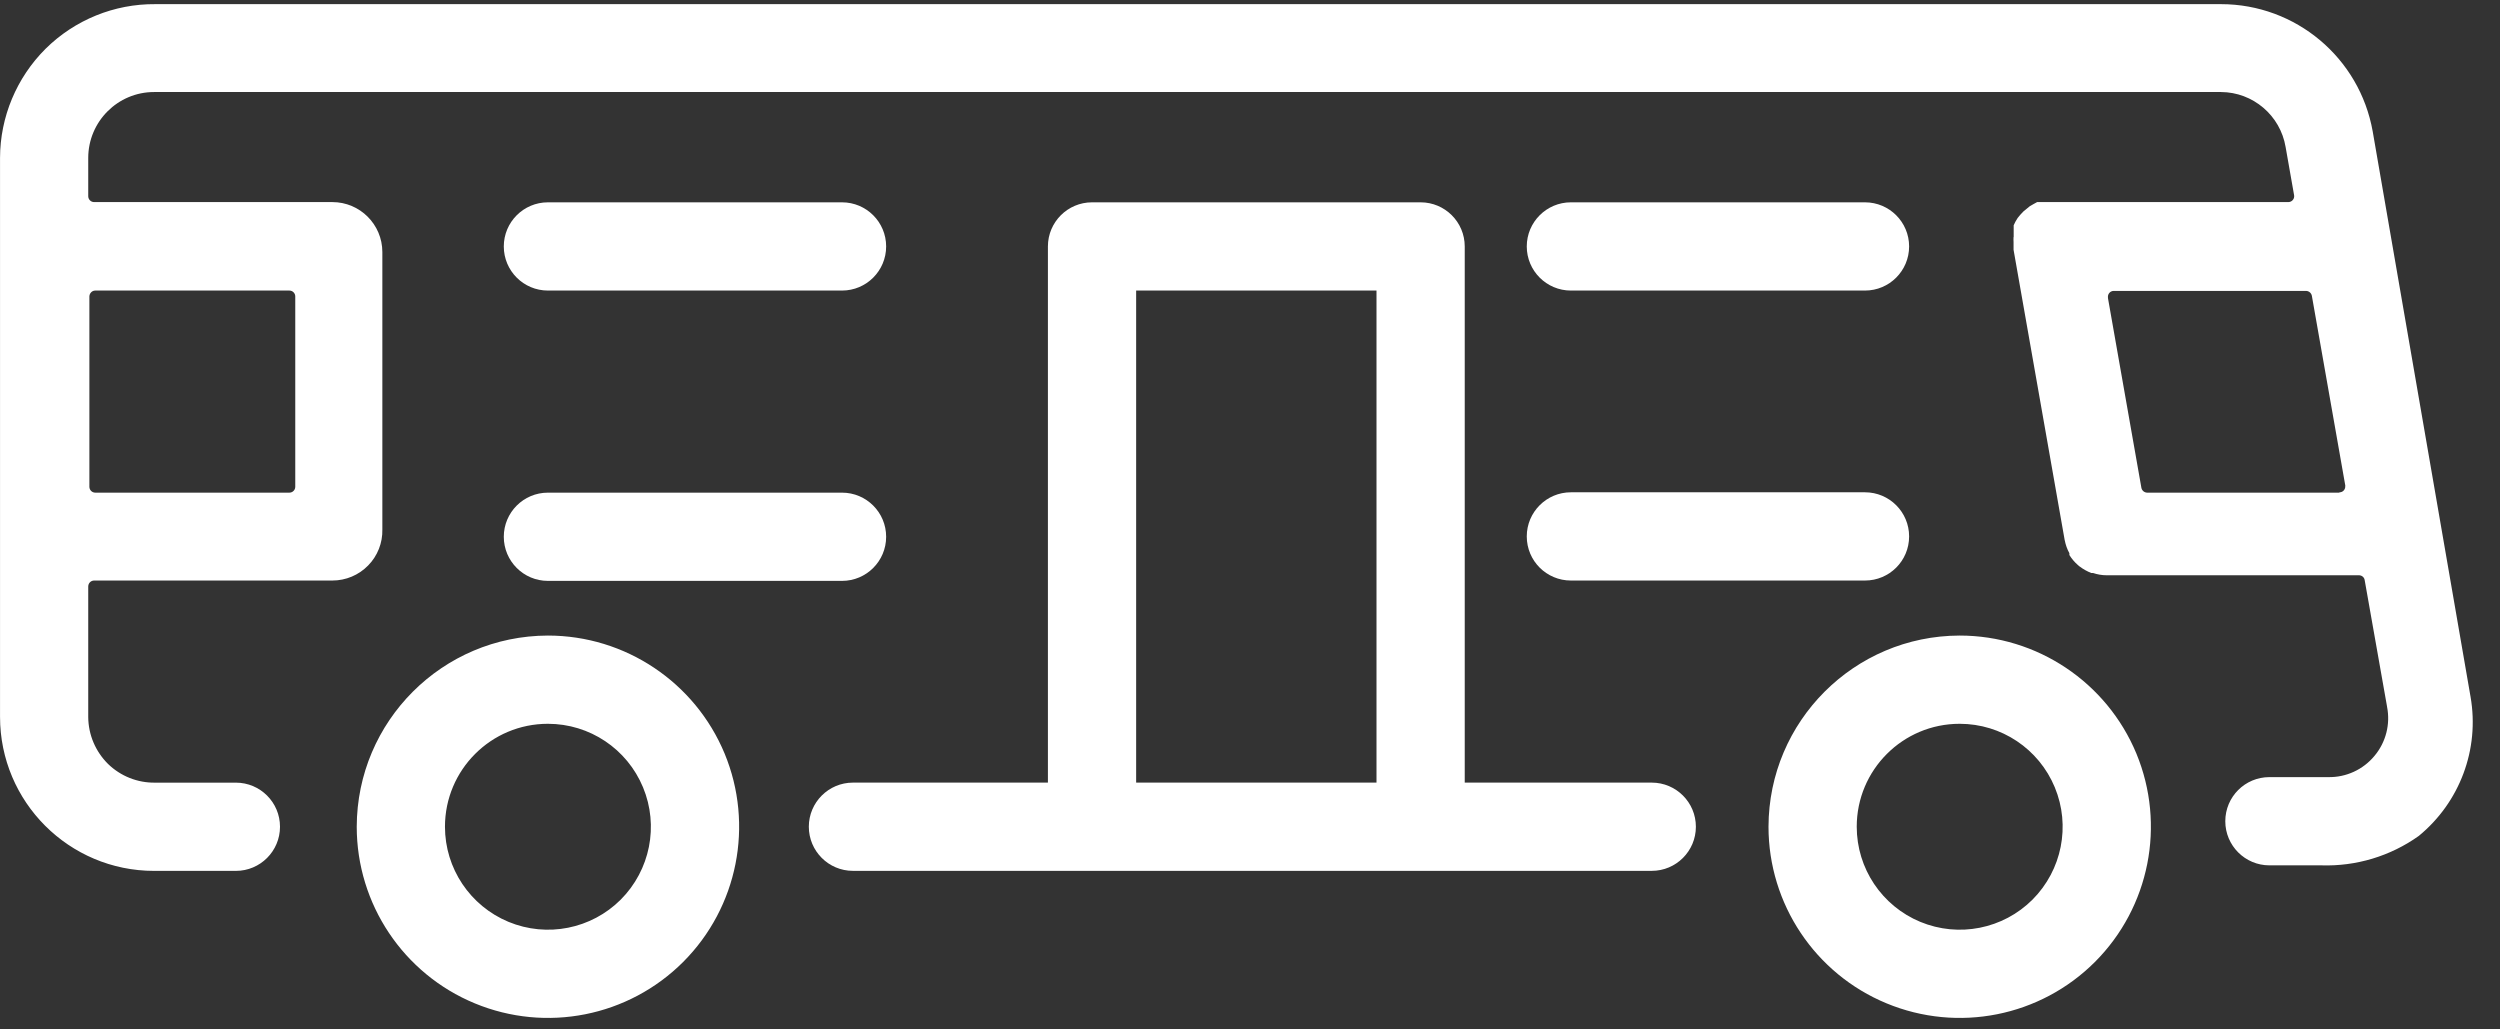
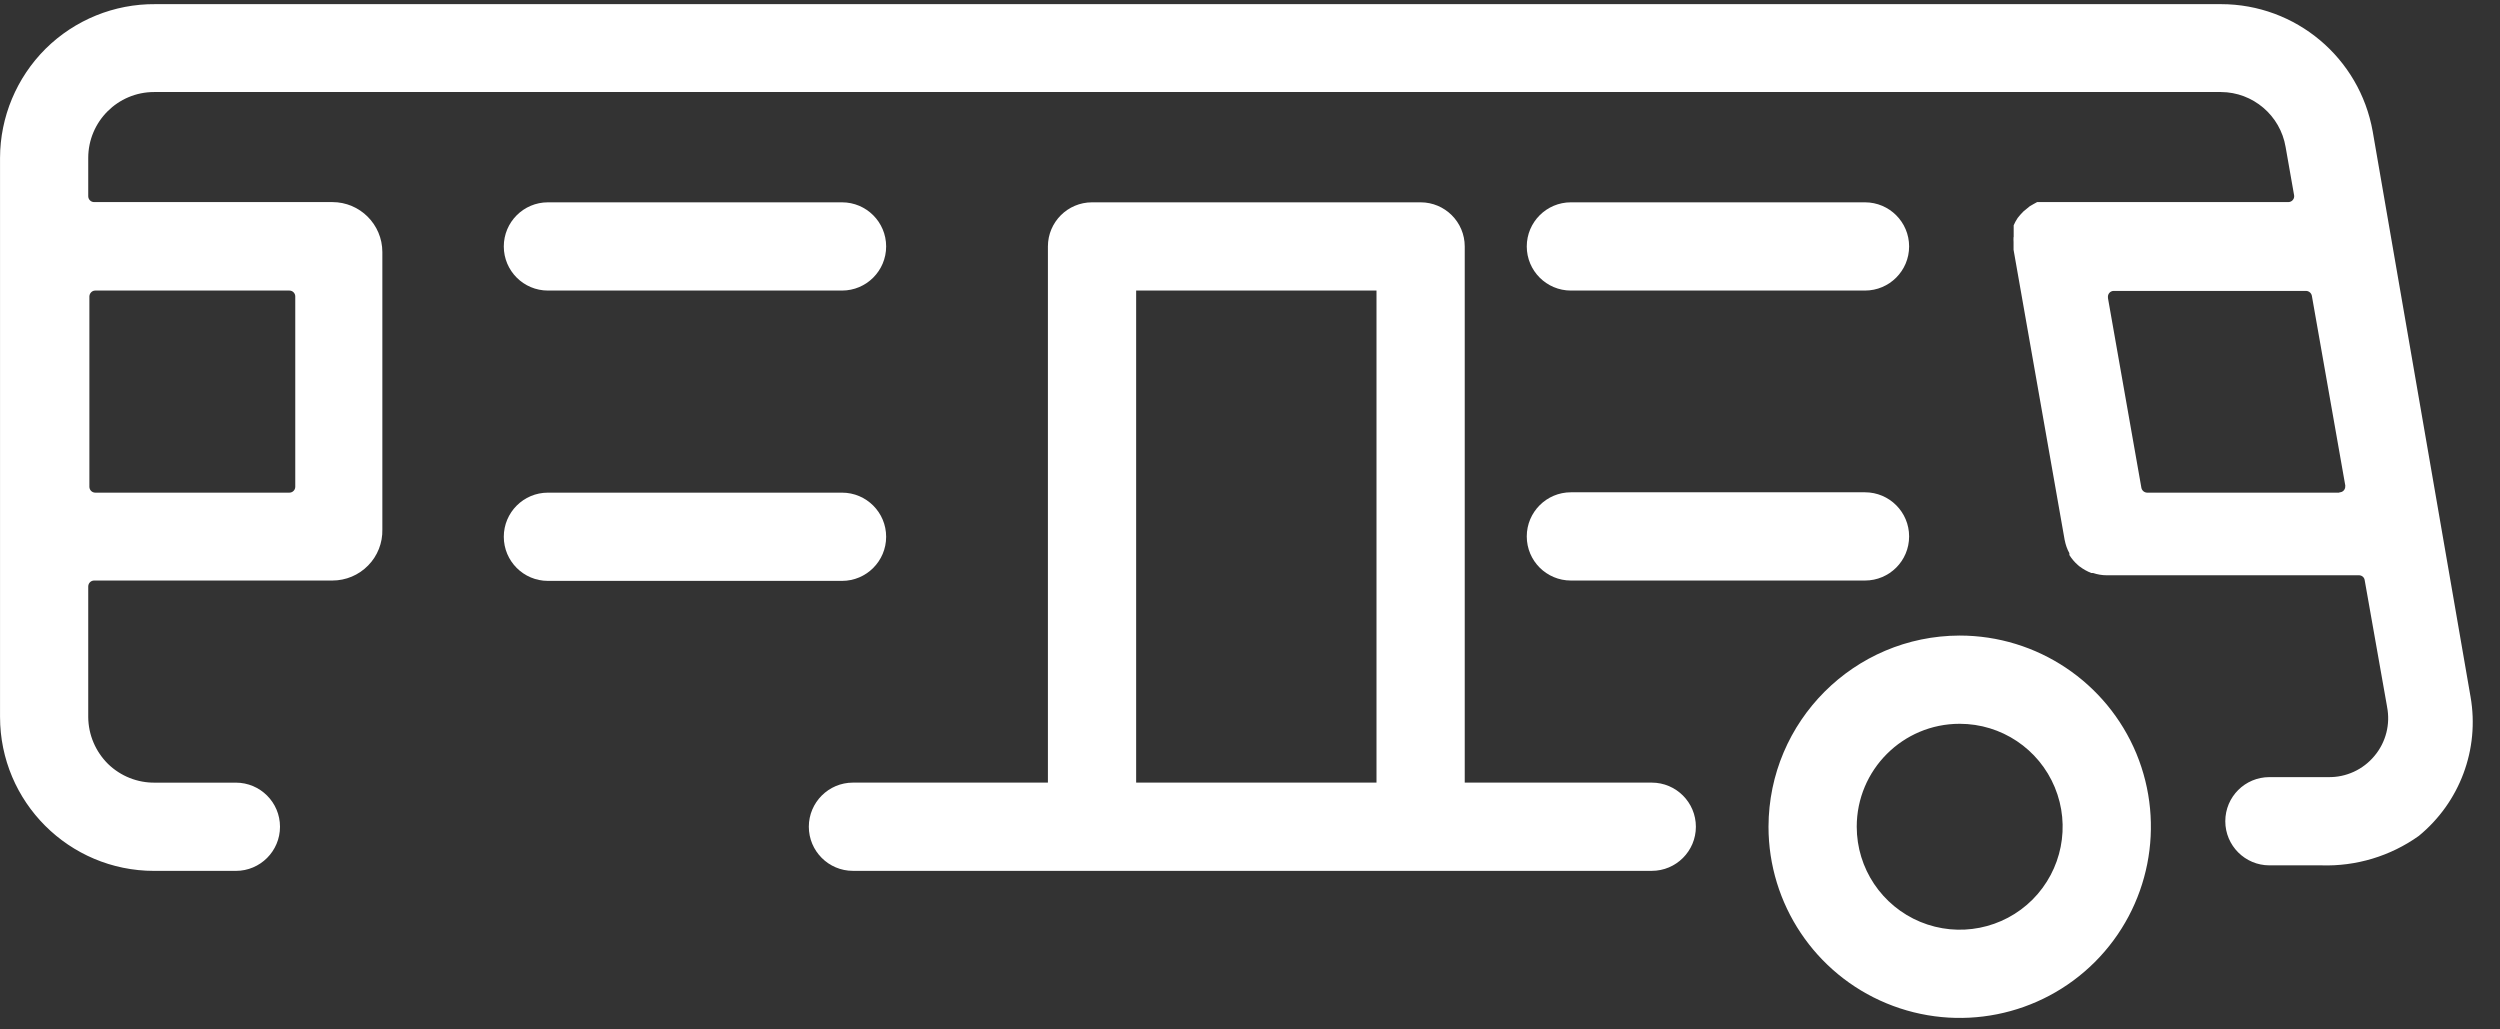
<svg xmlns="http://www.w3.org/2000/svg" width="85px" height="35px" viewBox="0 0 85 35" version="1.1">
  <rect x="0" y="0" width="85" height="35" fill="#333333" stroke="none" />
  <title>np_bus_596415_FFFFFF</title>
  <g id="RWD-Design" stroke="none" stroke-width="1" fill="none" fill-rule="evenodd">
    <g id="D_000-1" transform="translate(-906, -511)" fill="#FFFFFF" fill-rule="nonzero">
      <g id="np_bus_596415_FFFFFF" transform="translate(906, 511)">
        <path d="M80.672,4.469 C80.227,1.965 78.055,0.141 75.512,0.141 L5.282,0.141 C3.887,0.129 2.543,0.676 1.551,1.657 C0.563,2.641 0.004,3.977 0.001,5.371 L0.001,24.371 C0.001,27.266 2.348,29.61 5.239,29.61 L8.02,29.61 C8.848,29.61 9.52,28.938 9.52,28.11 C9.52,27.281 8.848,26.61 8.02,26.61 L5.282,26.61 C4.68,26.621 4.102,26.391 3.672,25.973 C3.247,25.551 3.004,24.981 3,24.379 L3,19.942 C3,19.828 3.09,19.738 3.2,19.738 L11.301,19.738 C11.758,19.738 12.196,19.555 12.516,19.227 C12.836,18.903 13.012,18.457 13,18 L13,8.57 C13,7.633 12.239,6.871 11.301,6.871 L3.2,6.871 C3.09,6.871 3,6.781 3,6.672 L3,5.371 C3,4.133 4.004,3.129 5.239,3.129 L75.512,3.129 C76.602,3.133 77.531,3.926 77.711,5 L78,6.641 C78.019,6.758 77.93,6.867 77.809,6.871 L69.262,6.871 L69.133,6.942 L69.012,7.012 L68.793,7.192 L68.691,7.301 L68.601,7.41 L68.523,7.539 L68.465,7.66 L68.465,7.789 L68.465,7.938 L68.465,8.059 L68.461,8.059 C68.457,8.117 68.457,8.172 68.461,8.231 L68.461,8.352 L68.461,8.492 L70.199,18.363 L70.199,18.359 C70.23,18.52 70.281,18.668 70.359,18.809 L70.359,18.871 C70.437,18.996 70.535,19.113 70.648,19.211 L70.707,19.262 L70.711,19.262 C70.828,19.352 70.961,19.426 71.102,19.481 L71.16,19.481 C71.309,19.531 71.465,19.559 71.621,19.559 L80.211,19.559 C80.305,19.563 80.383,19.629 80.398,19.719 L81.16,24.027 L81.16,24.031 C81.277,24.625 81.121,25.238 80.73,25.703 C80.344,26.168 79.766,26.434 79.16,26.422 L77.16,26.422 C76.332,26.422 75.66,27.09 75.66,27.922 C75.66,28.75 76.332,29.422 77.16,29.422 L78.922,29.422 C80.105,29.461 81.273,29.11 82.238,28.422 C83.633,27.278 84.308,25.477 84,23.699 L80.672,4.469 Z M3.238,9.879 L9.84,9.879 C9.949,9.879 10.039,9.969 10.039,10.078 L10.039,16.551 C10.039,16.66 9.949,16.75 9.84,16.75 L3.238,16.75 C3.129,16.75 3.039,16.66 3.039,16.551 L3.039,10.071 C3.047,9.965 3.133,9.879 3.238,9.879 L3.238,9.879 Z M79.539,16.75 L73,16.75 C72.906,16.746 72.828,16.68 72.808,16.59 L71.668,10.121 L71.672,10.121 C71.652,10.004 71.742,9.895 71.859,9.891 L78.41,9.891 C78.504,9.895 78.582,9.961 78.602,10.051 L79.742,16.52 L79.738,16.52 C79.75,16.637 79.66,16.742 79.539,16.739 L79.539,16.75 Z" id="Shape" />
        <path d="M48.301,6.879 L37.129,6.879 C36.301,6.879 35.629,7.551 35.629,8.379 L35.629,26.609 L29,26.609 C28.172,26.609 27.5,27.281 27.5,28.109 C27.5,28.937 28.172,29.609 29,29.609 L56.16,29.609 C56.988,29.609 57.66,28.937 57.66,28.109 C57.66,27.281 56.988,26.609 56.16,26.609 L49.801,26.609 L49.801,8.379 C49.801,7.551 49.129,6.879 48.301,6.879 L48.301,6.879 Z M46.801,26.609 L38.629,26.609 L38.629,9.879 L46.801,9.879 L46.801,26.609 Z" id="Shape" />
-         <path d="M12.129,28.109 C12.129,30.738 13.715,33.109 16.141,34.113 C18.57,35.121 21.367,34.566 23.227,32.707 C25.086,30.847 25.641,28.05 24.637,25.621 C23.629,23.195 21.258,21.609 18.629,21.609 C15.043,21.617 12.137,24.523 12.129,28.109 L12.129,28.109 Z M18.629,24.609 C20.047,24.609 21.32,25.461 21.863,26.769 C22.406,28.078 22.106,29.582 21.106,30.586 C20.106,31.586 18.598,31.886 17.289,31.343 C15.984,30.8 15.129,29.527 15.129,28.109 C15.129,26.175 16.695,24.609 18.629,24.609 L18.629,24.609 Z" id="Shape" />
        <path d="M60.129,28.109 C60.129,30.738 61.715,33.109 64.141,34.113 C66.57,35.121 69.367,34.566 71.227,32.707 C73.086,30.847 73.641,28.05 72.637,25.621 C71.629,23.195 69.258,21.609 66.629,21.609 C63.043,21.617 60.137,24.523 60.129,28.109 L60.129,28.109 Z M66.629,24.609 C68.047,24.609 69.32,25.461 69.863,26.769 C70.406,28.078 70.106,29.582 69.106,30.586 C68.106,31.586 66.598,31.886 65.289,31.343 C63.984,30.8 63.129,29.527 63.129,28.109 C63.129,26.175 64.695,24.609 66.629,24.609 L66.629,24.609 Z" id="Shape" />
        <path d="M53.41,9.879 L63.41,9.879 C64.238,9.879 64.91,9.207 64.91,8.379 C64.91,7.551 64.238,6.879 63.41,6.879 L53.41,6.879 C52.582,6.879 51.91,7.551 51.91,8.379 C51.91,9.207 52.582,9.879 53.41,9.879 Z" id="Path" />
        <path d="M53.41,19.738 L63.41,19.738 C64.238,19.738 64.91,19.07 64.91,18.238 C64.91,17.41 64.238,16.738 63.41,16.738 L53.41,16.738 C52.582,16.738 51.91,17.41 51.91,18.238 C51.91,19.07 52.582,19.738 53.41,19.738 Z" id="Path" />
        <path d="M18.629,9.879 L28.629,9.879 C29.457,9.879 30.129,9.207 30.129,8.379 C30.129,7.551 29.457,6.879 28.629,6.879 L18.629,6.879 C17.801,6.879 17.129,7.551 17.129,8.379 C17.129,9.207 17.801,9.879 18.629,9.879 L18.629,9.879 Z" id="Path" />
        <path d="M18.629,19.75 L28.629,19.75 C29.457,19.75 30.129,19.078 30.129,18.25 C30.129,17.422 29.457,16.75 28.629,16.75 L18.629,16.75 C17.801,16.75 17.129,17.422 17.129,18.25 C17.129,19.078 17.801,19.75 18.629,19.75 L18.629,19.75 Z" id="Path" />
      </g>
    </g>
  </g>
</svg>